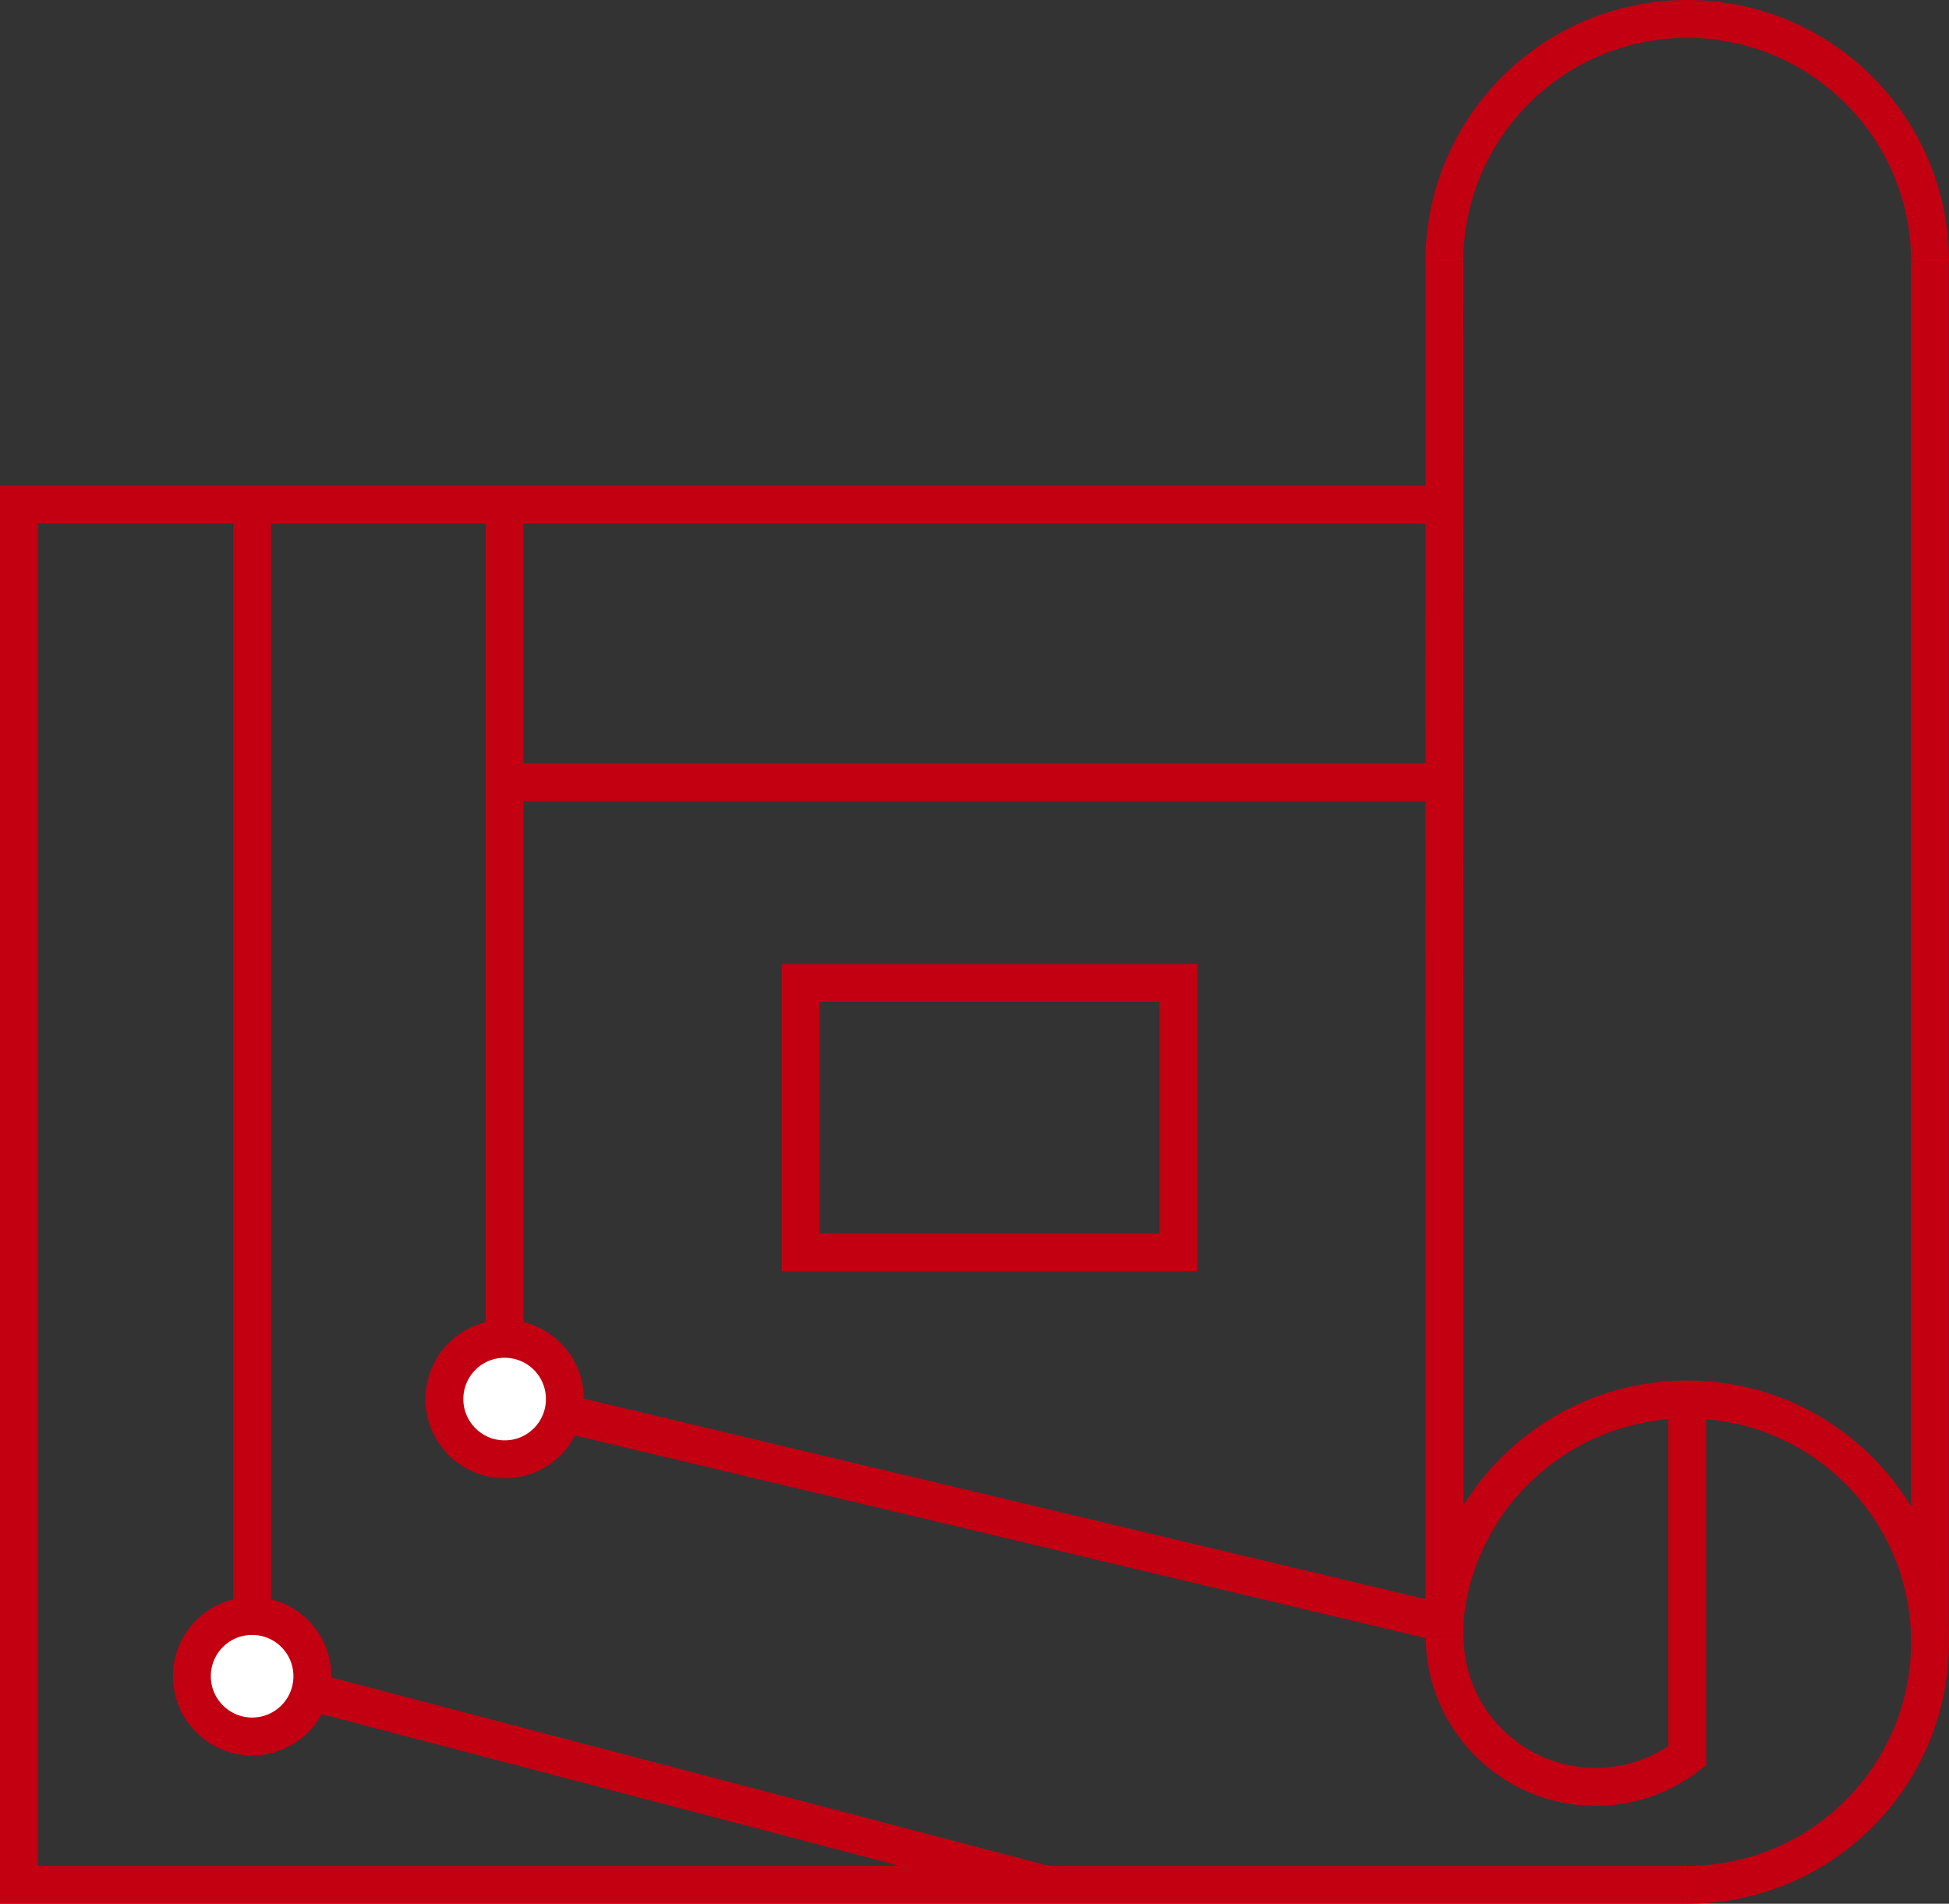
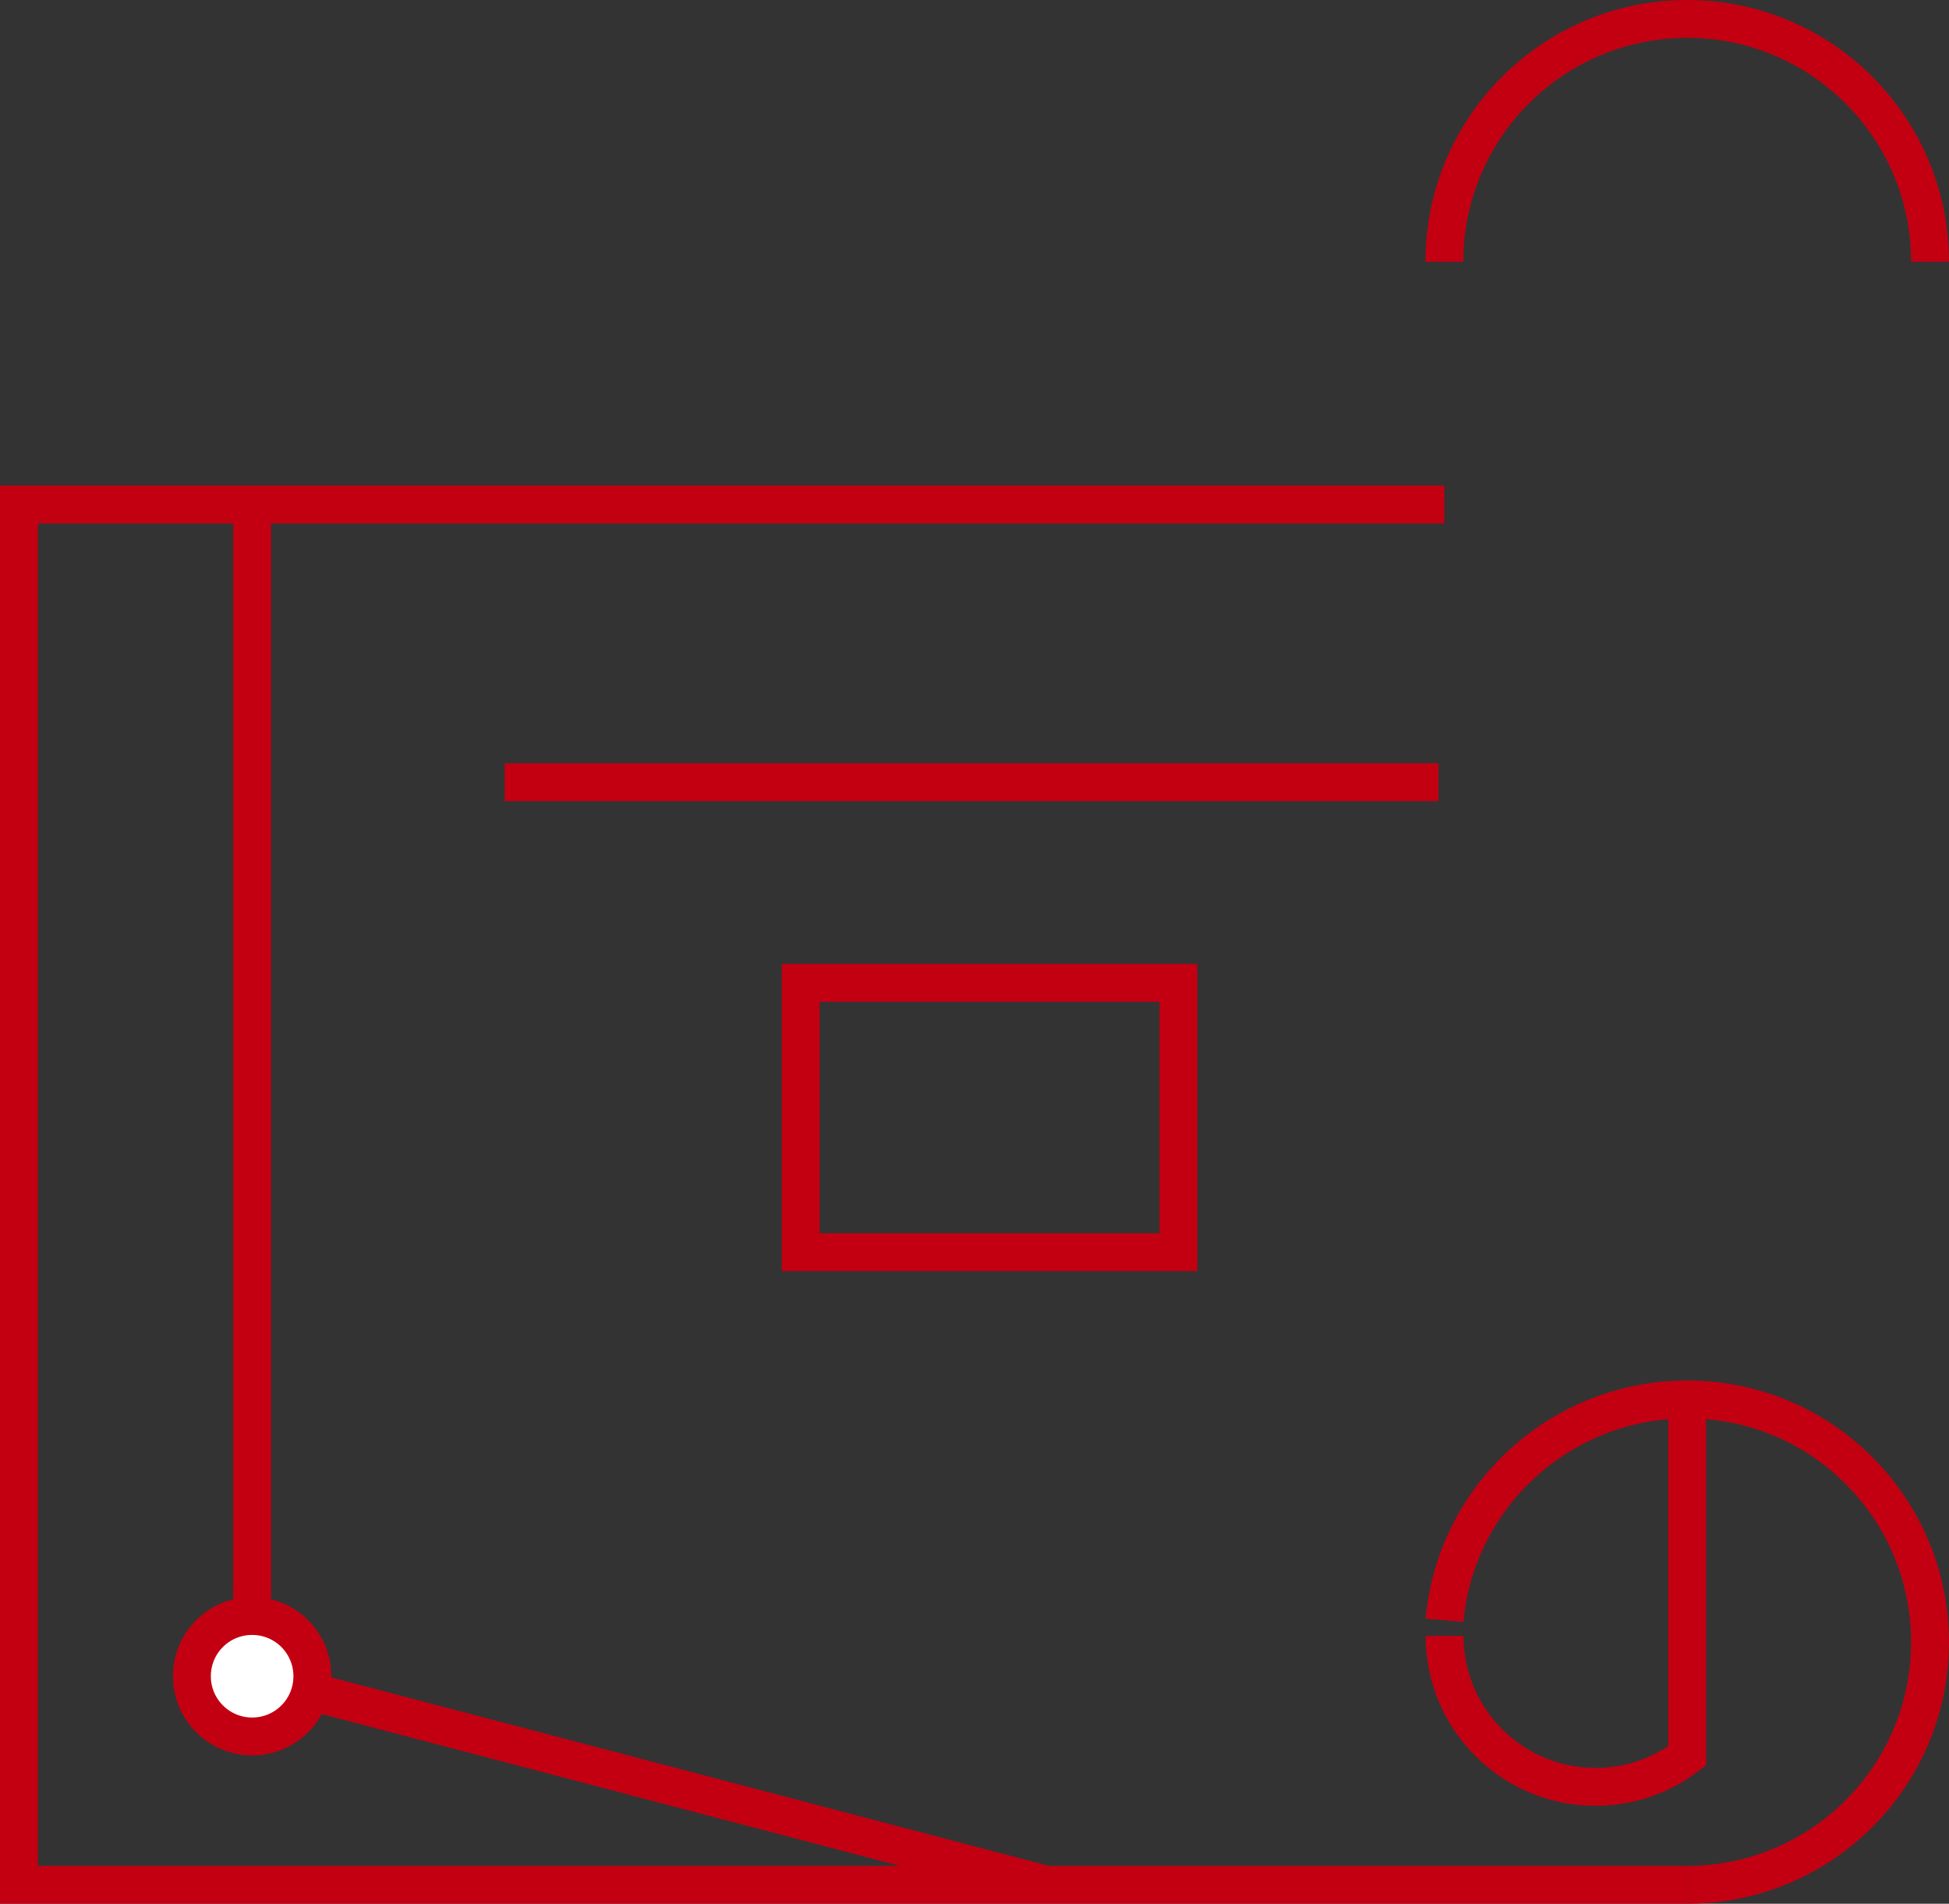
<svg xmlns="http://www.w3.org/2000/svg" id="Ebene_2" data-name="Ebene 2" viewBox="0 0 102.89 100.49">
  <rect x="0" y="0" width="102.89" height="100.49" fill="#333333" stroke="none" />
  <defs>
    <style>
      .cls-1 {
        fill: none;
      }

      .cls-1, .cls-2 {
        stroke: #c20012;
        stroke-miterlimit: 10;
        stroke-width: 2px;
      }

      .cls-2 {
        fill: #fff;
      }
    </style>
  </defs>
  <g id="Ebene_1-2" data-name="Ebene 1">
    <g>
      <g>
        <path class="cls-1" d="M101.89,13.82c0-7.08-5.74-12.82-12.82-12.82s-12.82,5.74-12.82,12.82" />
-         <line class="cls-1" x1="101.88" y1="13.82" x2="101.88" y2="86.67" />
-         <line class="cls-1" x1="76.25" y1="13.82" x2="76.26" y2="86.36" />
        <path class="cls-1" d="M89.07,99.49c7.08,0,12.82-5.74,12.82-12.81,0-6-4.13-11.04-9.69-12.43-1-.25-2.05-.38-3.13-.38-6.69,0-12.23,5.12-12.81,11.66" />
        <polyline class="cls-1" points="76.25 26.63 1 26.63 1 99.49 89.07 99.49" />
        <path class="cls-1" d="M89.07,73.86v18.82c-1.34,1.03-3.02,1.64-4.84,1.64-4.4,0-7.97-3.57-7.97-7.97" />
      </g>
-       <polyline class="cls-1" points="75.94 85.6 26.64 73.86 26.64 26.63" />
      <polyline class="cls-1" points="55.24 99.49 13.31 88.48 13.31 26.63" />
      <line class="cls-1" x1="75.94" y1="41.29" x2="26.64" y2="41.29" />
-       <path class="cls-2" d="M26.64,77.03c-1.75,0-3.18-1.42-3.18-3.18s1.42-3.18,3.18-3.18,3.18,1.42,3.18,3.18-1.42,3.18-3.18,3.18" />
      <path class="cls-2" d="M13.31,91.66c-1.75,0-3.18-1.42-3.18-3.18s1.42-3.18,3.18-3.18,3.18,1.42,3.18,3.18-1.42,3.18-3.18,3.18" />
      <rect class="cls-1" x="42.27" y="51.88" width="19.94" height="14.22" />
    </g>
  </g>
</svg>